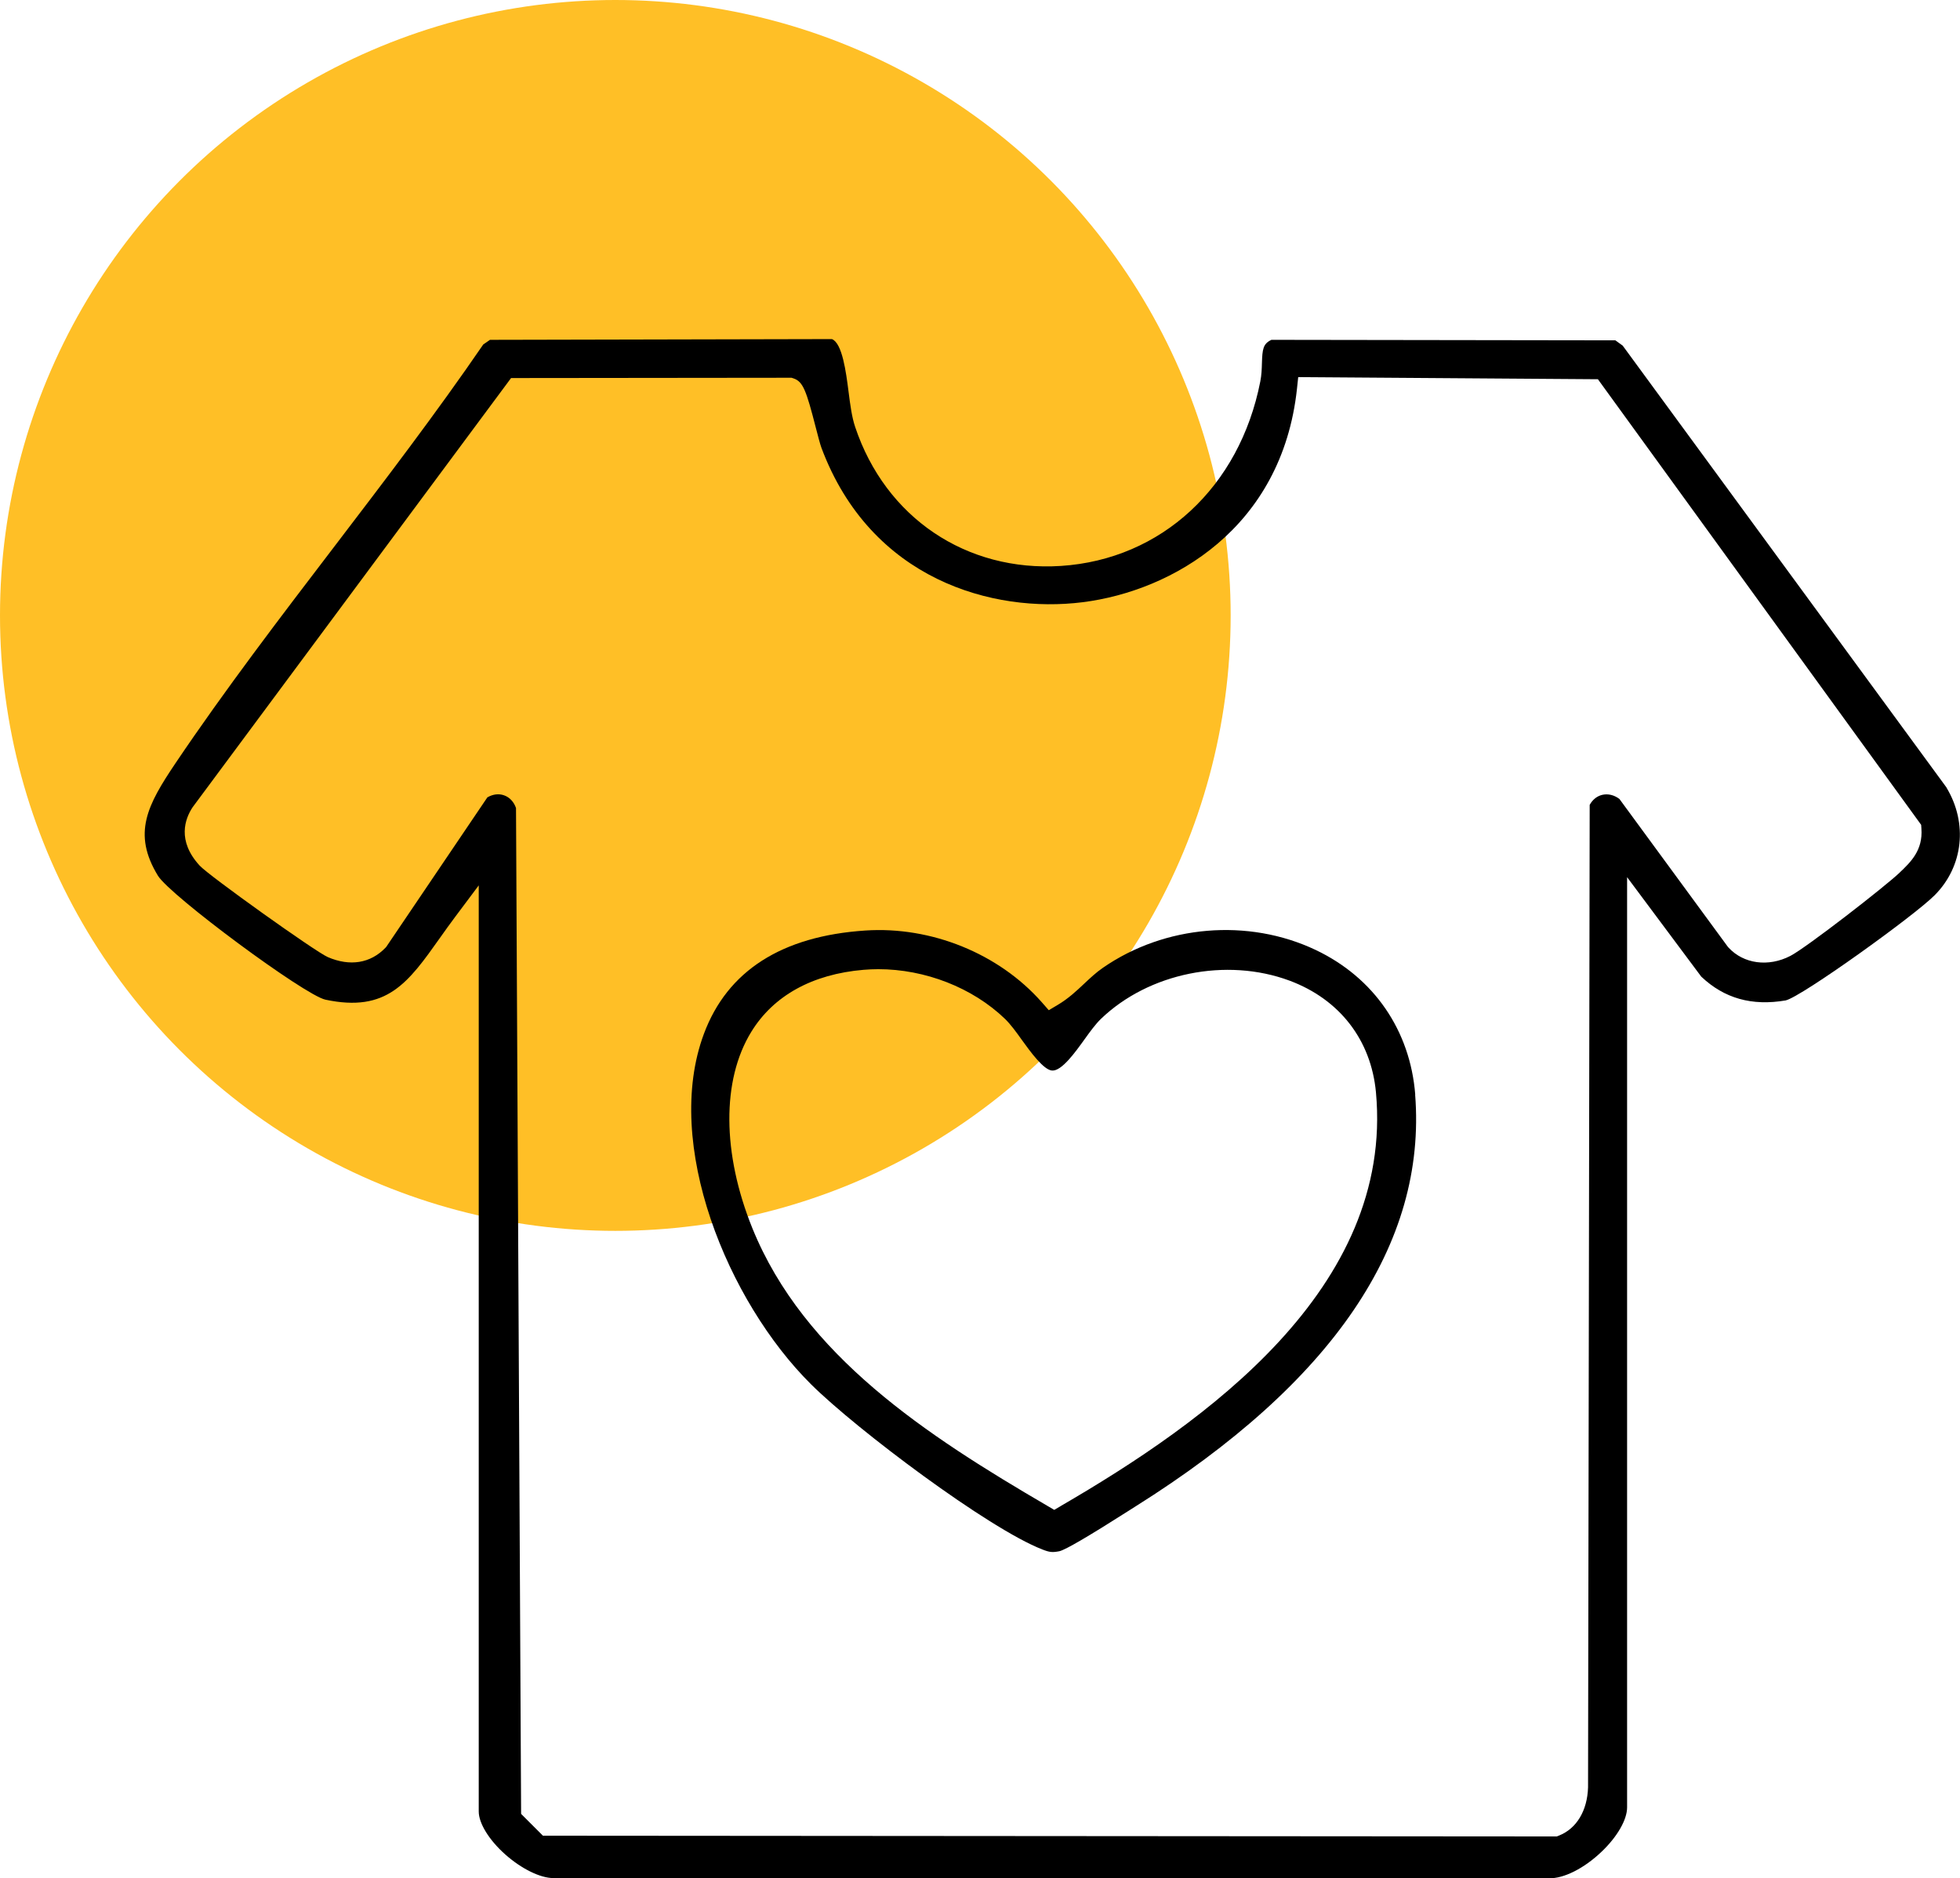
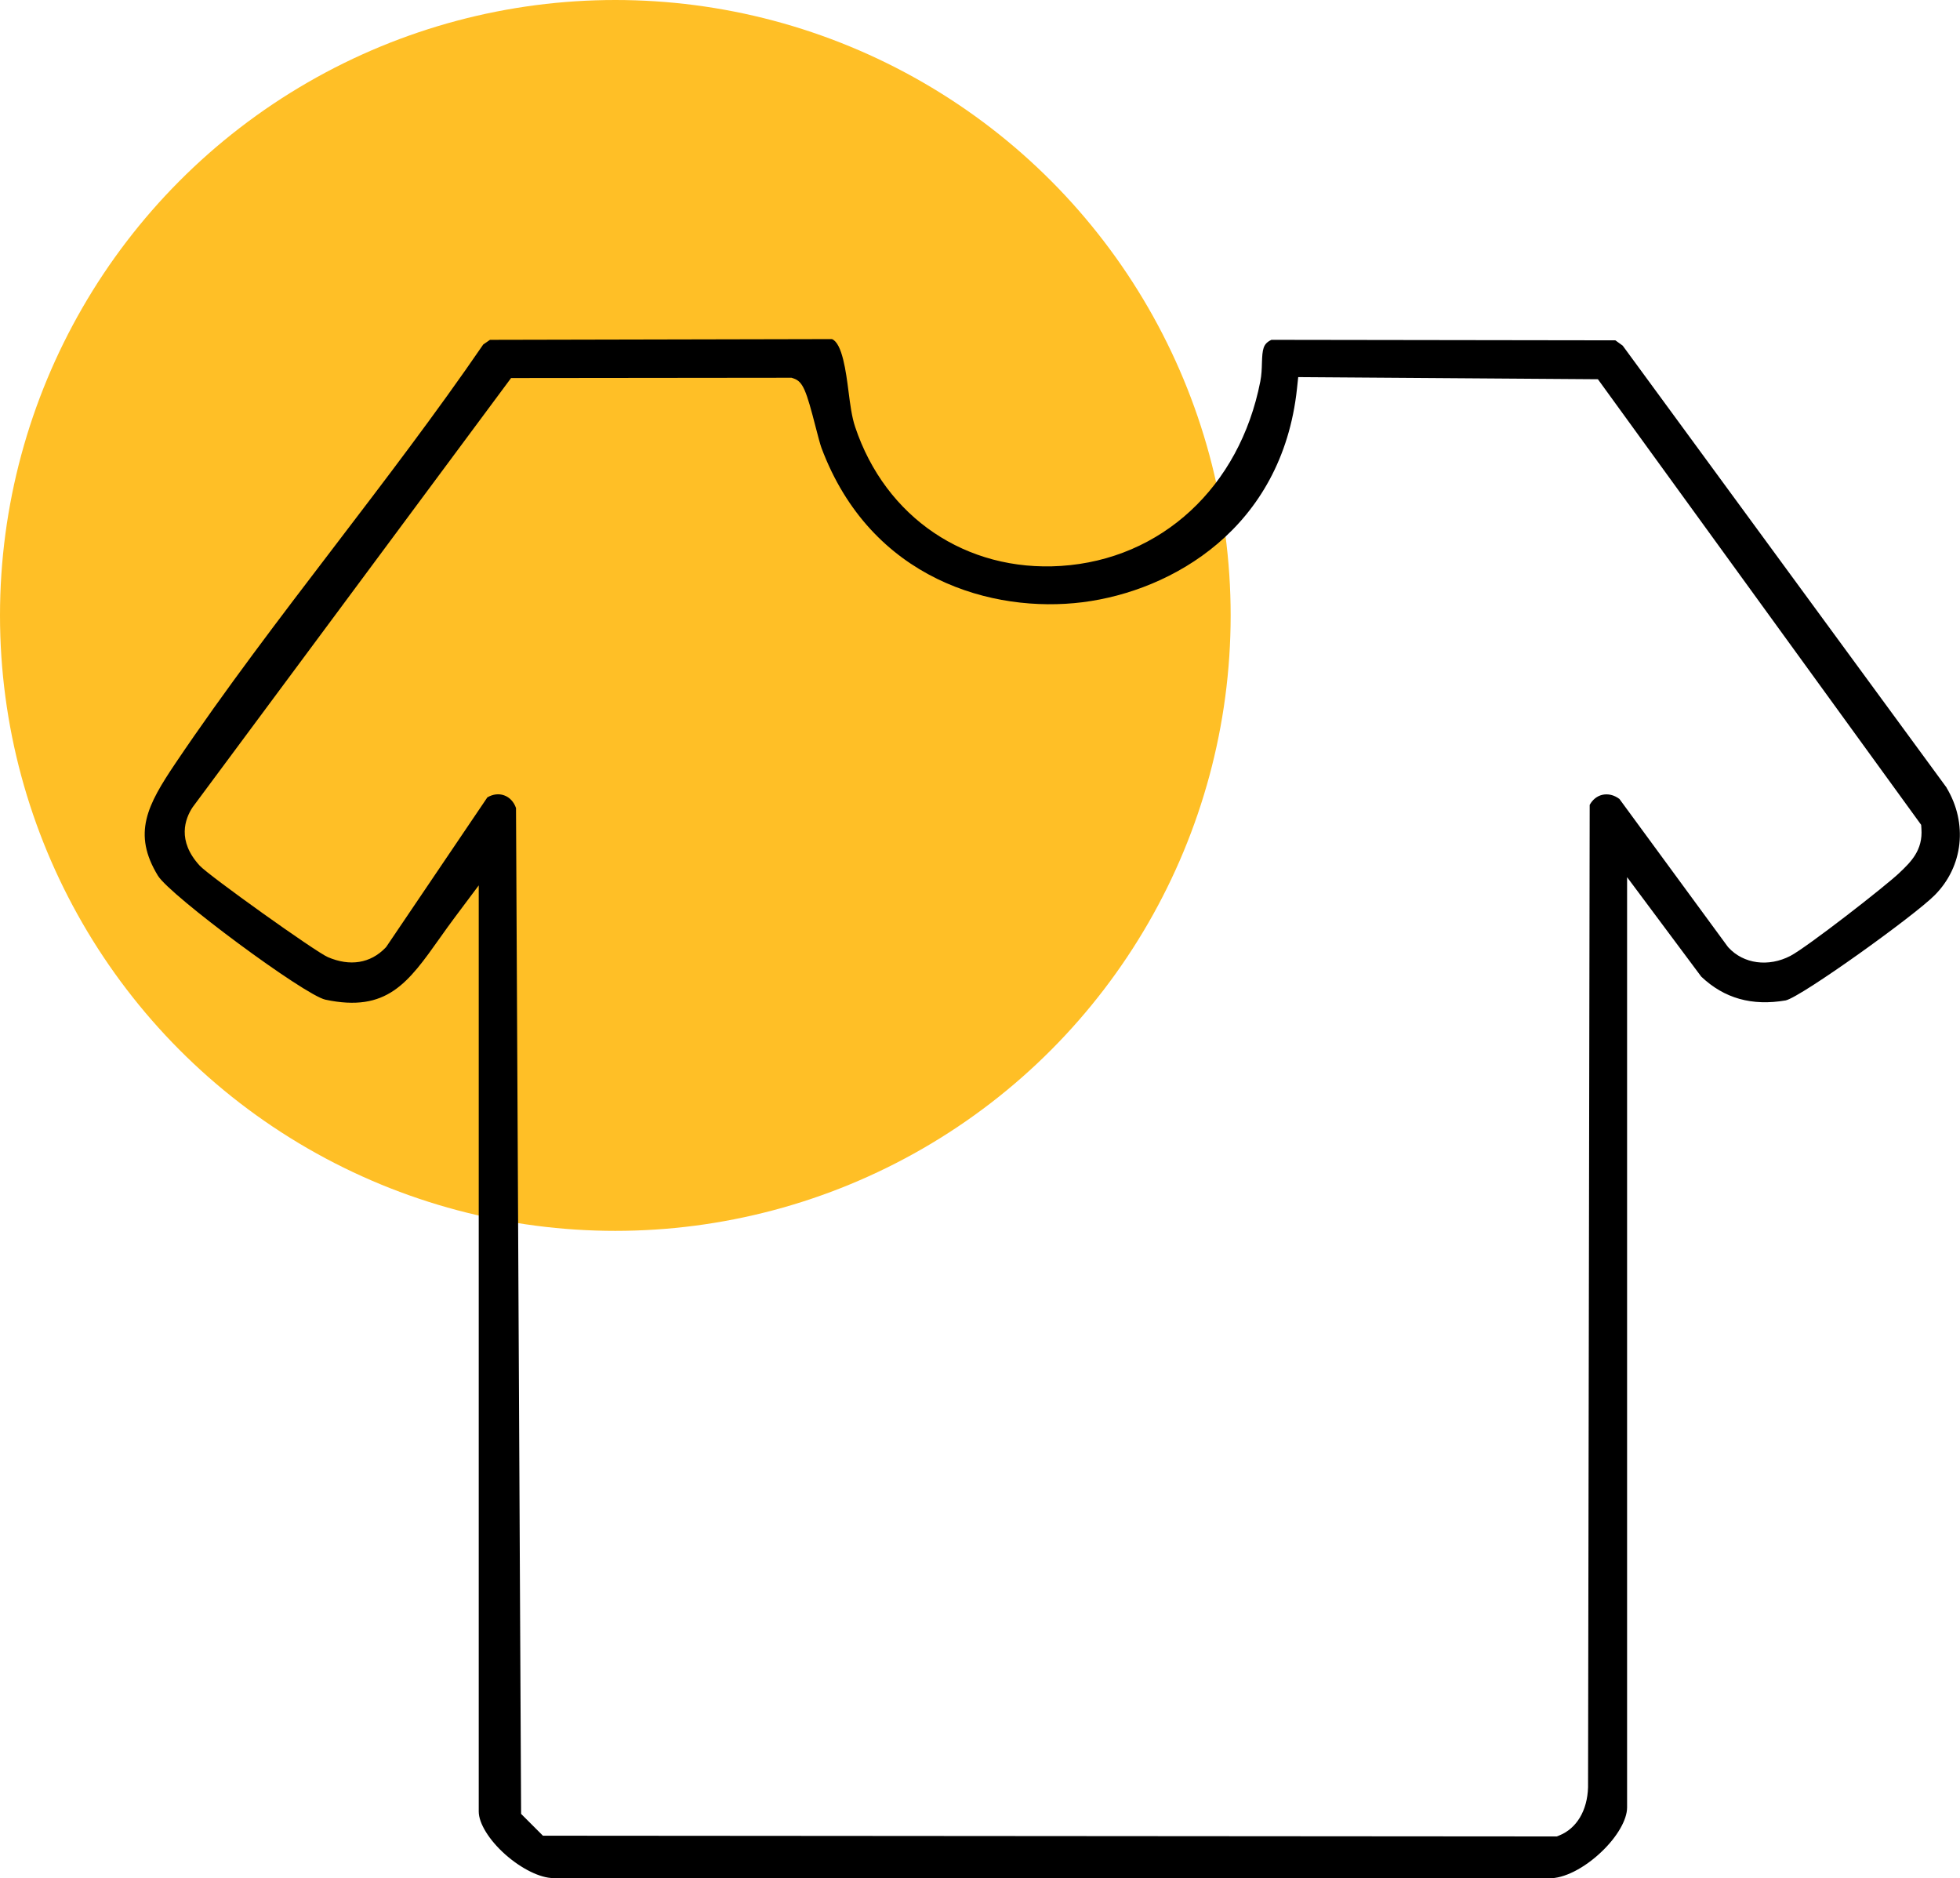
<svg xmlns="http://www.w3.org/2000/svg" viewBox="0 0 396.06 379.48" data-name="Layer 2" id="Layer_2">
  <defs>
    <style>
      .cls-1 {
        fill: #ffbf26;
      }
    </style>
  </defs>
  <g data-name="Layer 1" id="Layer_1-2">
    <g>
      <circle r="124.34" cy="124.34" cx="124.34" class="cls-1" />
      <g>
        <path d="M393.36,159.14l-65.46-89.31-1.48-1.07-69.5-.1c-1.7.8-1.83,1.87-1.92,4.71-.03,1.12-.07,2.4-.33,3.7-4.17,21.32-19.98,35.95-40.28,37.27-19.15,1.24-35.47-9.78-41.59-28.09-.67-1.98-1-4.51-1.34-7.18-.5-3.91-1.26-9.74-3.35-10.56l-69.1.15-1.36.94c-9.49,13.85-19.96,27.55-30.08,40.81-10.87,14.23-22.11,28.95-32.11,43.79-5.68,8.44-8.76,14.18-3.55,22.72,2.47,4.03,29.67,24.17,33.85,25.05,12.43,2.64,16.7-3.39,23.17-12.52.99-1.39,1.99-2.81,3.07-4.24l4.74-6.33v187.12c0,2.37,2.1,5.77,5.35,8.66,3.28,2.91,7.09,4.78,9.72,4.78l201.2.03c2.93.11,7.13-1.99,10.67-5.4,3.15-3.01,5.11-6.44,5.11-8.9v-187.95l14.98,20.09c4.65,4.41,10.24,5.98,17.07,4.81,3.25-.77,26-17.11,30.12-21.27,5.76-5.8,6.71-14.51,2.38-21.71ZM383.88,176.29c-2.91,2.78-18.79,15.12-22.1,16.84-4.43,2.29-9.45,1.62-12.5-1.69l-.19-.23-21.85-29.79c-1.09-.82-2.32-1.1-3.48-.83-1.07.26-1.95.97-2.53,2.03l-.33,198.48c-.14,4.72-2.32,8.34-5.84,9.74l-.47.19h-.5l-204.38-.15-4.41-4.41-1.03-203.22c-.43-1.24-1.29-2.17-2.4-2.56-1.08-.39-2.27-.24-3.39.41l-20.44,30.22-.15.16c-3.03,3.15-7.17,3.82-11.65,1.89-2.49-1.07-24.02-16.44-25.89-18.48-4.65-5.06-2.92-9.51-1.48-11.72l.09-.13,64.31-86.66,56.68-.06.42.14c1.91.65,2.56,2.47,4.48,9.94.43,1.66.88,3.38,1.14,4.08,9.99,26.68,34.68,33.47,52.79,31.19,18.07-2.28,40.26-14.94,43.3-43.12l.25-2.36,60.56.43,65.32,90.03.05.75c.33,4.39-2.17,6.78-4.38,8.88Z" />
-         <path d="M285.98,221.16c-1.02-12.99-8.35-23.64-20.11-29.23-13.62-6.47-30.49-5.06-42.99,3.59-1.41.97-2.57,2.07-3.82,3.24-1.55,1.46-3.16,2.97-5.25,4.22l-1.88,1.12-1.44-1.64c-8.67-9.81-22.32-15.35-35.64-14.46-16.89,1.12-27.87,8.15-32.61,20.87-8.31,22.24,4.78,54.07,21.66,70.82,9.26,9.18,35.85,29.14,46.73,33.36,1.48.58,2.03.63,3.46.35,1.22-.29,5.83-2.98,13.68-7.98.66-.43,1.22-.79,1.64-1.04,39.9-25.05,58.92-53.05,56.55-83.23ZM214.35,304.28l-1.32.77-1.31-.77c-24.47-14.28-49.24-30.38-59.69-56.14-6.11-15.1-6.21-29.91-.23-39.65,4.49-7.33,12.34-11.67,22.68-12.55.99-.08,1.98-.13,2.99-.13,9.45,0,19.05,3.72,25.62,10.05,1.1,1.07,2.22,2.59,3.38,4.22,1.75,2.43,4.41,6.09,6.12,6.21,1.94.15,4.7-3.72,6.53-6.26,1.15-1.6,2.24-3.1,3.34-4.17,9.66-9.3,25.35-12.48,38.13-7.73,10.11,3.77,16.47,11.99,17.45,22.56,3.66,39.66-34.6,66.69-63.69,83.58Z" />
      </g>
    </g>
  </g>
</svg>